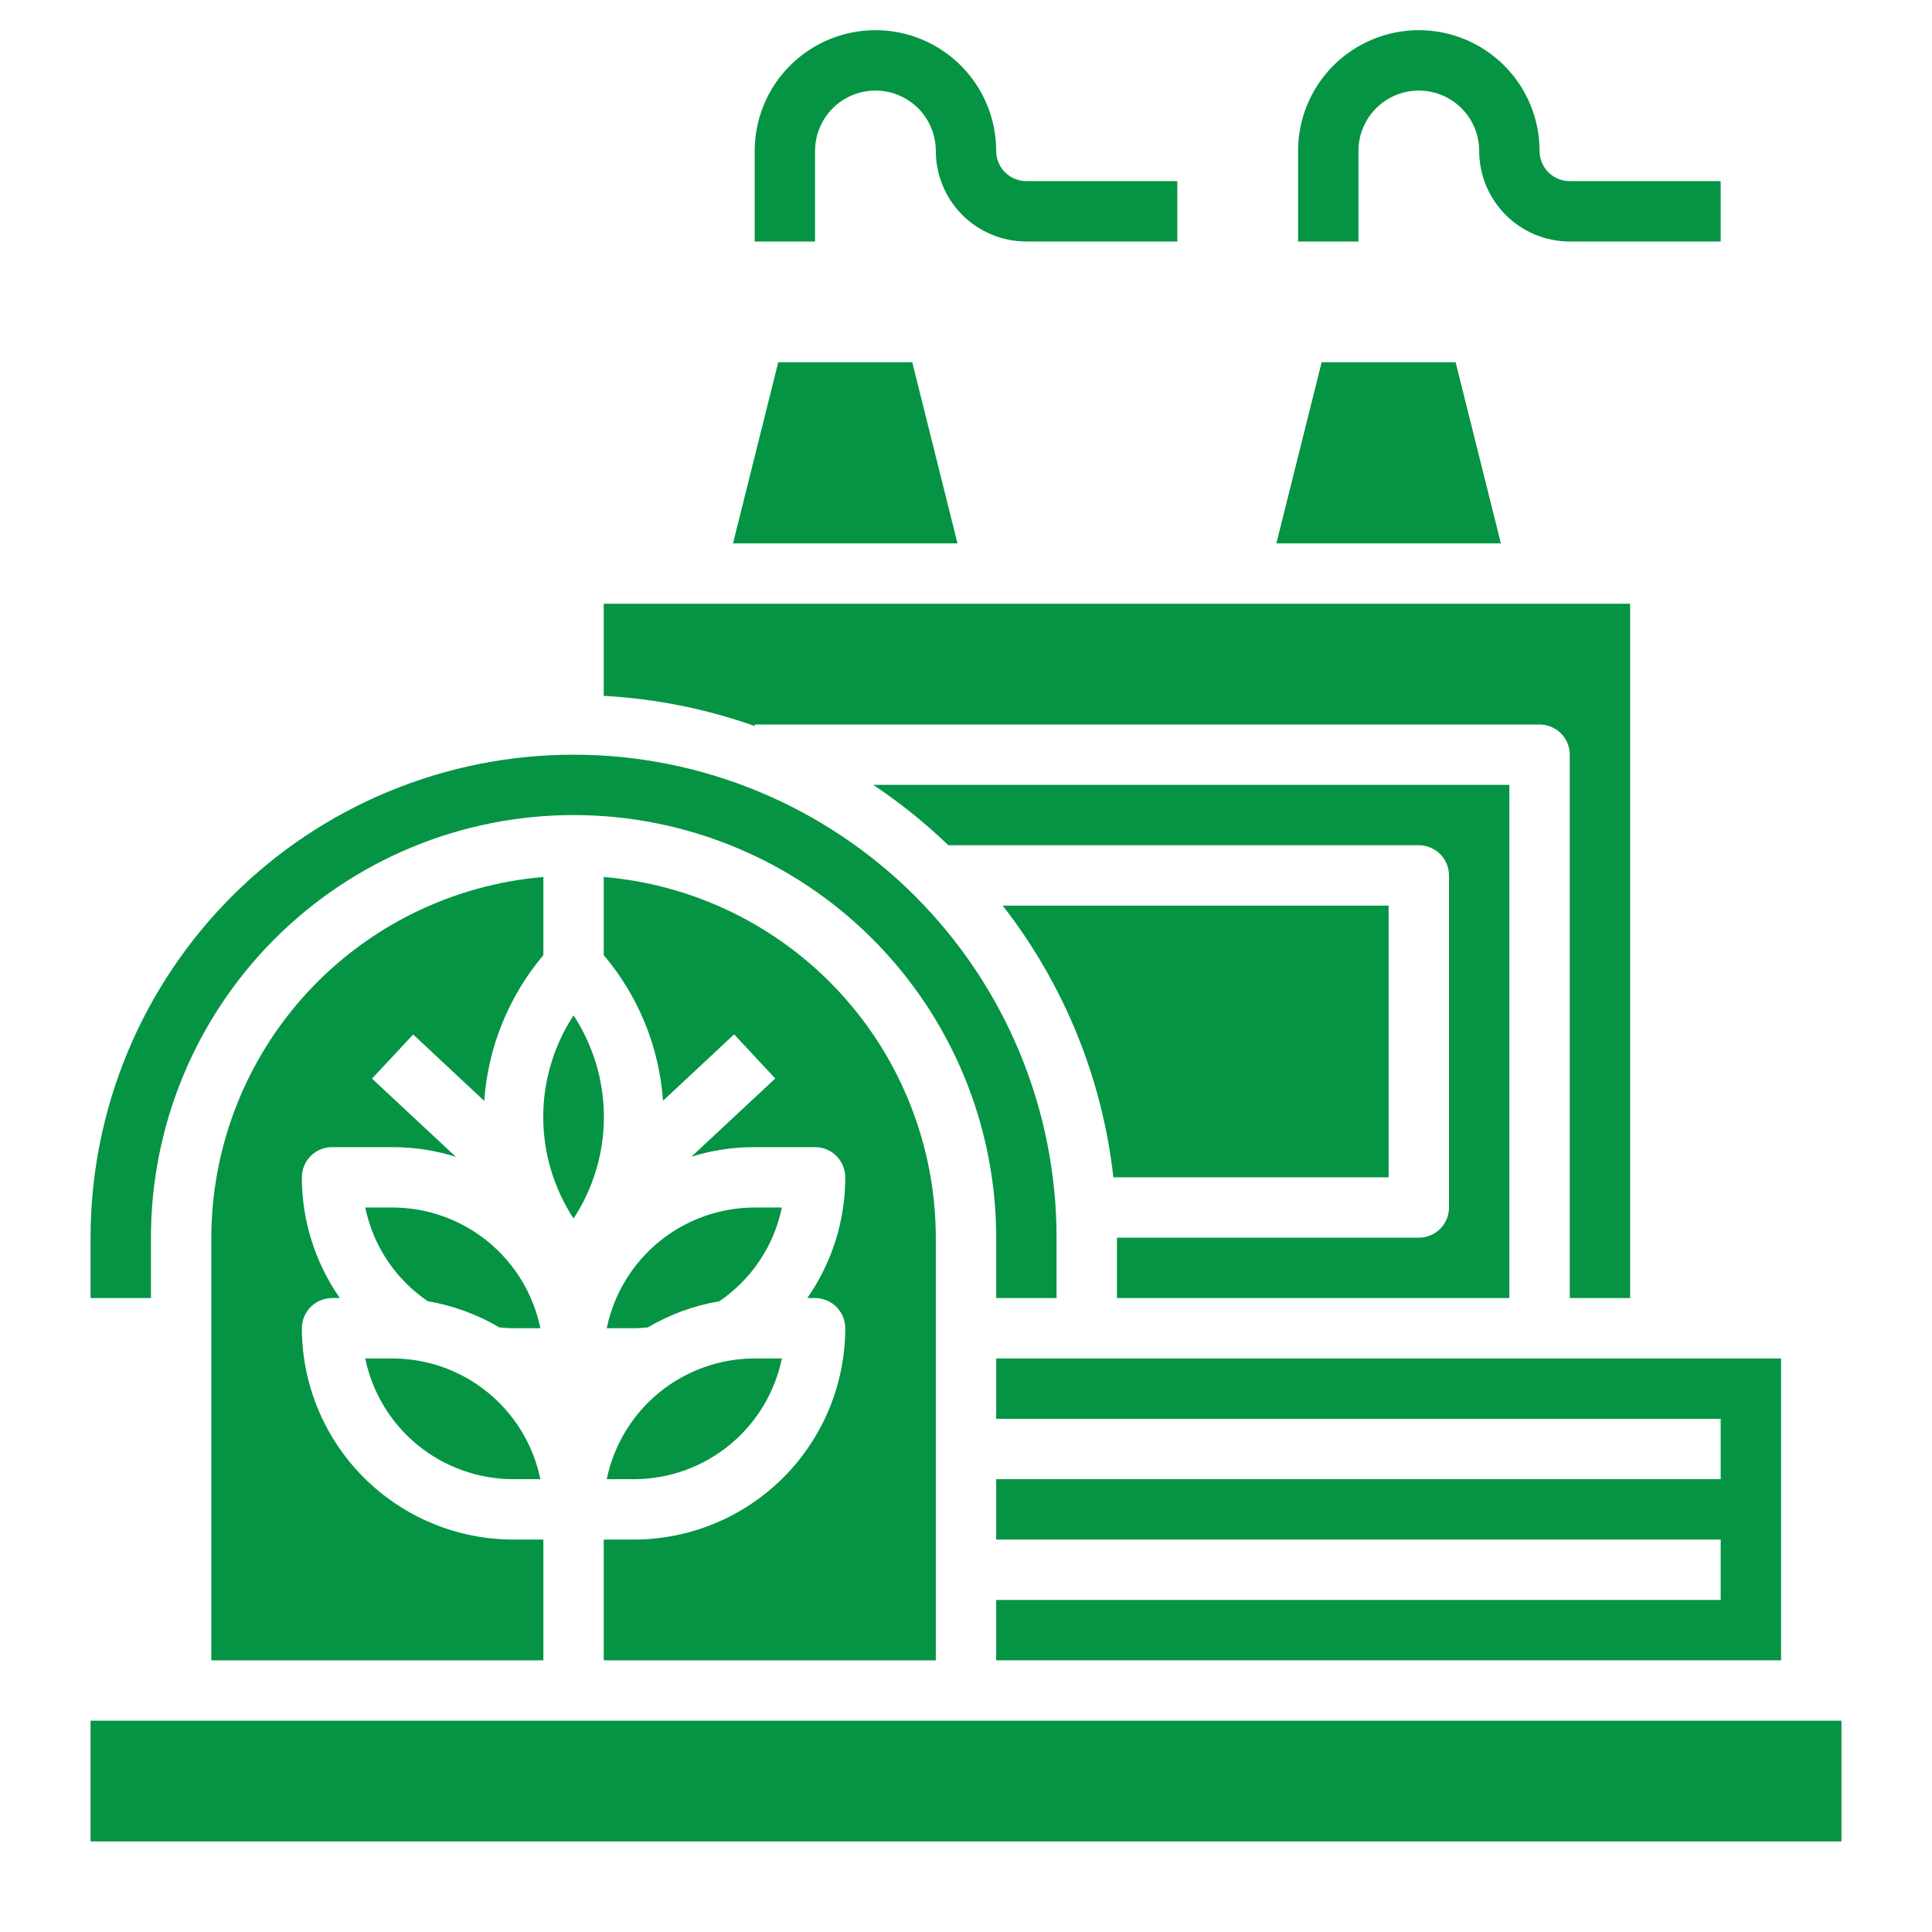
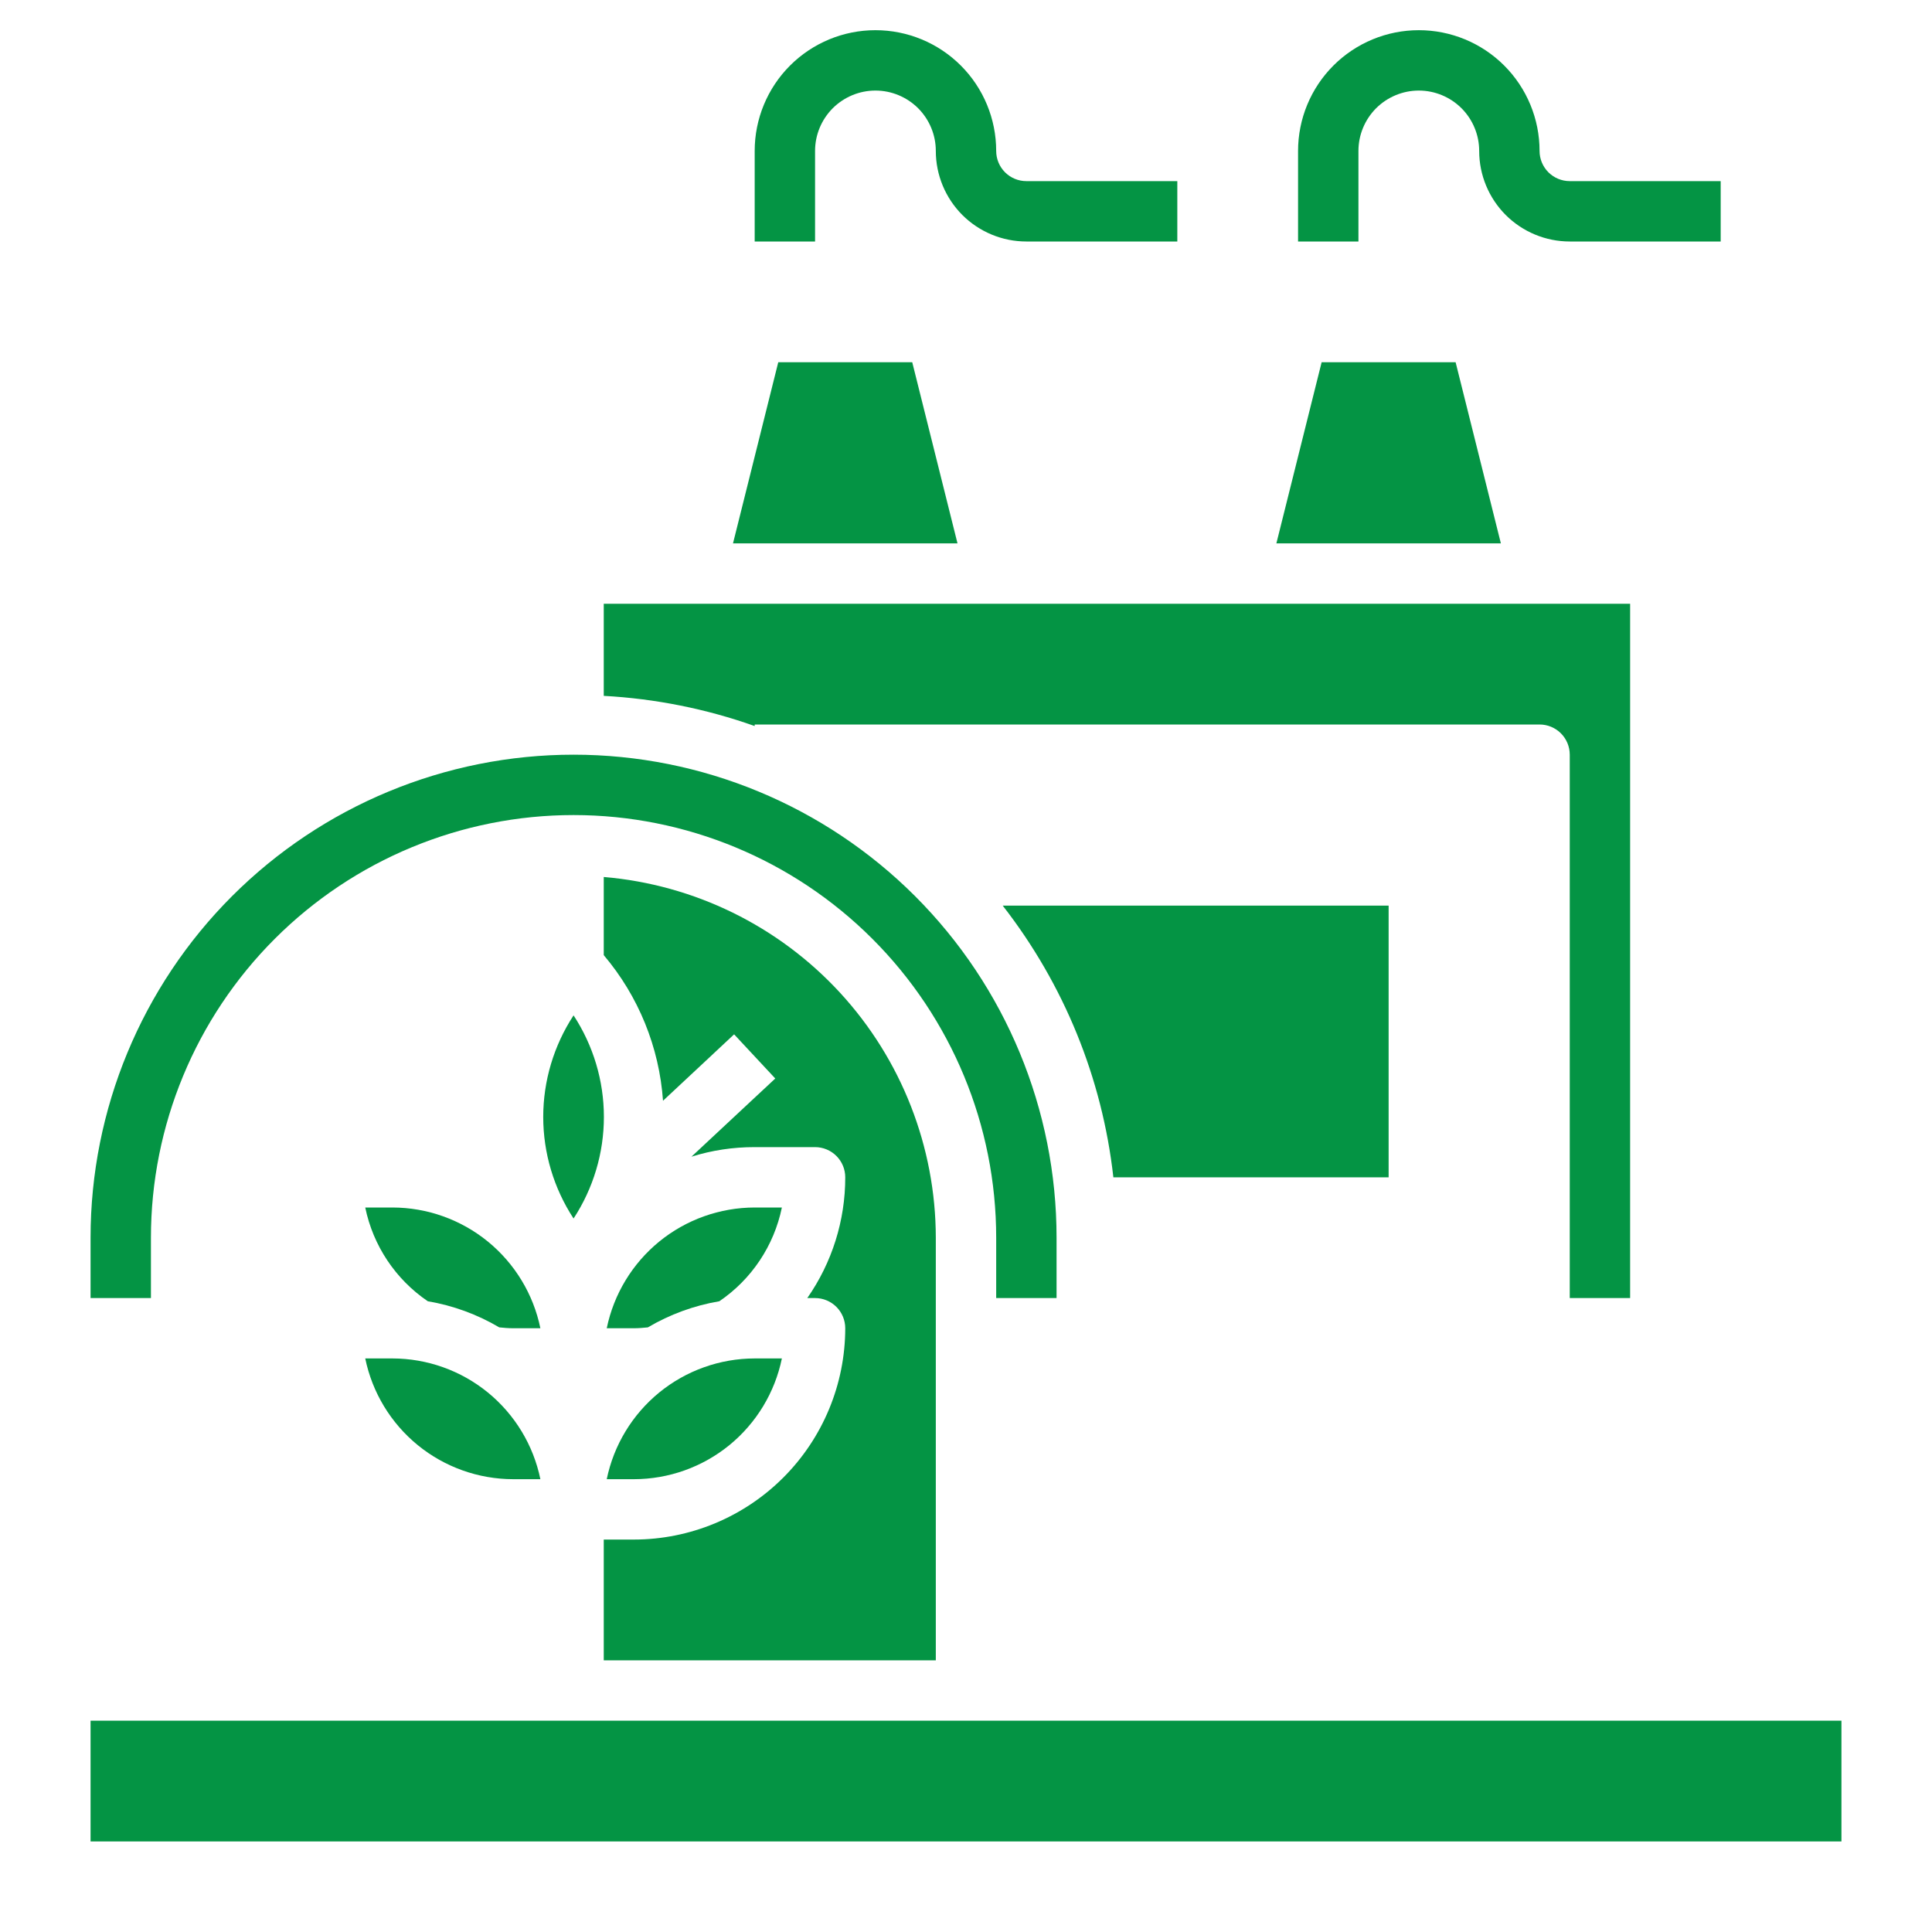
<svg xmlns="http://www.w3.org/2000/svg" width="40" height="40" viewBox="0 0 40 40" fill="none">
  <path d="M16.875 3.125C16.875 2.793 17.007 2.476 17.241 2.241C17.476 2.007 17.794 1.875 18.125 1.875C18.456 1.875 18.774 2.007 19.009 2.241C19.243 2.476 19.375 2.793 19.375 3.125C19.375 3.622 19.573 4.099 19.924 4.451C20.276 4.802 20.753 5 21.25 5H24.375V3.75H21.25C21.084 3.75 20.925 3.684 20.808 3.567C20.691 3.45 20.625 3.291 20.625 3.125C20.625 2.462 20.362 1.826 19.893 1.357C19.424 0.888 18.788 0.625 18.125 0.625C17.462 0.625 16.826 0.888 16.357 1.357C15.888 1.826 15.625 2.462 15.625 3.125V5H16.875V3.125Z" fill="#049444" />
  <path d="M28.125 3.125C28.125 2.793 28.257 2.476 28.491 2.241C28.726 2.007 29.044 1.875 29.375 1.875C29.706 1.875 30.024 2.007 30.259 2.241C30.493 2.476 30.625 2.793 30.625 3.125C30.625 3.622 30.823 4.099 31.174 4.451C31.526 4.802 32.003 5 32.5 5H35.625V3.75H32.5C32.334 3.75 32.175 3.684 32.058 3.567C31.941 3.45 31.875 3.291 31.875 3.125C31.875 2.462 31.612 1.826 31.143 1.357C30.674 0.888 30.038 0.625 29.375 0.625C28.712 0.625 28.076 0.888 27.607 1.357C27.138 1.826 26.875 2.462 26.875 3.125V5H28.125V3.125Z" fill="#049444" />
  <path d="M18.887 7.5H16.113L15.176 11.25H19.824L18.887 7.5Z" fill="#049444" />
  <path d="M15.625 15H31.875C32.041 15 32.2 15.066 32.317 15.183C32.434 15.3 32.5 15.459 32.5 15.625V26.875H33.75V12.5H12.5V14.407C13.566 14.465 14.619 14.675 15.625 15.032V15Z" fill="#049444" />
-   <path d="M29.375 25.625H23.125V26.875H31.25V16.25H18.08C18.634 16.62 19.154 17.038 19.635 17.5H29.375C29.541 17.5 29.7 17.566 29.817 17.683C29.934 17.8 30 17.959 30 18.125V25C30 25.166 29.934 25.325 29.817 25.442C29.7 25.559 29.541 25.625 29.375 25.625Z" fill="#049444" />
-   <path d="M20.625 33.125V34.375H36.875V28.125H20.625V29.375H35.625V30.625H20.625V31.875H35.625V33.125H20.625Z" fill="#049444" />
-   <path d="M28.75 24.375V18.75H20.76C22.028 20.378 22.822 22.324 23.051 24.375H28.75Z" fill="#049444" />
+   <path d="M28.75 24.375V18.75H20.76C22.028 20.378 22.822 22.324 23.051 24.375H28.75" fill="#049444" />
  <path d="M30.137 7.5H27.363L26.426 11.25H31.074L30.137 7.5Z" fill="#049444" />
  <path d="M8.125 28.125H7.562C7.707 28.83 8.091 29.464 8.649 29.92C9.207 30.375 9.905 30.624 10.625 30.625H11.188C11.043 29.92 10.659 29.286 10.101 28.83C9.543 28.375 8.845 28.126 8.125 28.125Z" fill="#049444" />
  <path d="M14.893 26.941C15.561 26.487 16.025 25.791 16.188 25H15.625C14.905 25.001 14.207 25.25 13.649 25.705C13.091 26.161 12.707 26.795 12.562 27.5H13.125C13.223 27.5 13.318 27.491 13.413 27.482C13.869 27.213 14.371 27.029 14.893 26.941Z" fill="#049444" />
  <path d="M19.375 25.625C19.372 23.745 18.664 21.935 17.391 20.552C16.118 19.17 14.373 18.315 12.5 18.157V19.775C13.219 20.624 13.649 21.68 13.727 22.79L15.199 21.415L16.051 22.329L14.316 23.948C14.739 23.815 15.181 23.749 15.625 23.75H16.875C17.041 23.75 17.2 23.816 17.317 23.933C17.434 24.05 17.5 24.209 17.5 24.375C17.501 25.269 17.226 26.142 16.714 26.875H16.875C17.041 26.875 17.2 26.941 17.317 27.058C17.434 27.175 17.5 27.334 17.5 27.5C17.499 28.66 17.037 29.772 16.217 30.592C15.397 31.412 14.285 31.874 13.125 31.875H12.5V34.375H19.375V25.625Z" fill="#049444" />
  <path d="M13.125 30.625C13.845 30.624 14.543 30.375 15.101 29.92C15.659 29.464 16.043 28.83 16.188 28.125H15.625C14.905 28.126 14.207 28.375 13.649 28.83C13.091 29.286 12.707 29.92 12.562 30.625H13.125Z" fill="#049444" />
  <path d="M1.875 35.625H38.125V38.125H1.875V35.625Z" fill="#049444" />
-   <path d="M11.25 18.157C9.377 18.315 7.632 19.17 6.359 20.552C5.086 21.935 4.378 23.745 4.375 25.625V34.375H11.25V31.875H10.625C9.465 31.874 8.353 31.412 7.533 30.592C6.713 29.772 6.251 28.66 6.25 27.5C6.25 27.334 6.316 27.175 6.433 27.058C6.55 26.941 6.709 26.875 6.875 26.875H7.036C6.524 26.142 6.249 25.269 6.25 24.375C6.25 24.209 6.316 24.05 6.433 23.933C6.55 23.816 6.709 23.75 6.875 23.75H8.125C8.57 23.75 9.013 23.817 9.438 23.951L7.702 22.332L8.554 21.418L10.026 22.793C10.103 21.683 10.532 20.625 11.25 19.775V18.157Z" fill="#049444" />
  <path d="M8.125 25H7.562C7.725 25.791 8.189 26.487 8.857 26.941C9.379 27.029 9.881 27.213 10.337 27.482C10.432 27.491 10.524 27.5 10.625 27.5H11.188C11.043 26.795 10.659 26.161 10.101 25.705C9.543 25.25 8.845 25.001 8.125 25Z" fill="#049444" />
  <path d="M3.125 25.625C3.125 23.304 4.047 21.079 5.688 19.438C7.329 17.797 9.554 16.875 11.875 16.875C14.196 16.875 16.421 17.797 18.062 19.438C19.703 21.079 20.625 23.304 20.625 25.625V26.875H21.875V25.625C21.875 22.973 20.821 20.429 18.946 18.554C17.071 16.679 14.527 15.625 11.875 15.625C9.223 15.625 6.679 16.679 4.804 18.554C2.929 20.429 1.875 22.973 1.875 25.625V26.875H3.125V25.625Z" fill="#049444" />
  <path d="M11.875 21.022C11.466 21.647 11.247 22.378 11.247 23.125C11.247 23.872 11.466 24.603 11.875 25.228C12.284 24.603 12.503 23.872 12.503 23.125C12.503 22.378 12.284 21.647 11.875 21.022Z" fill="#049444" />
</svg>